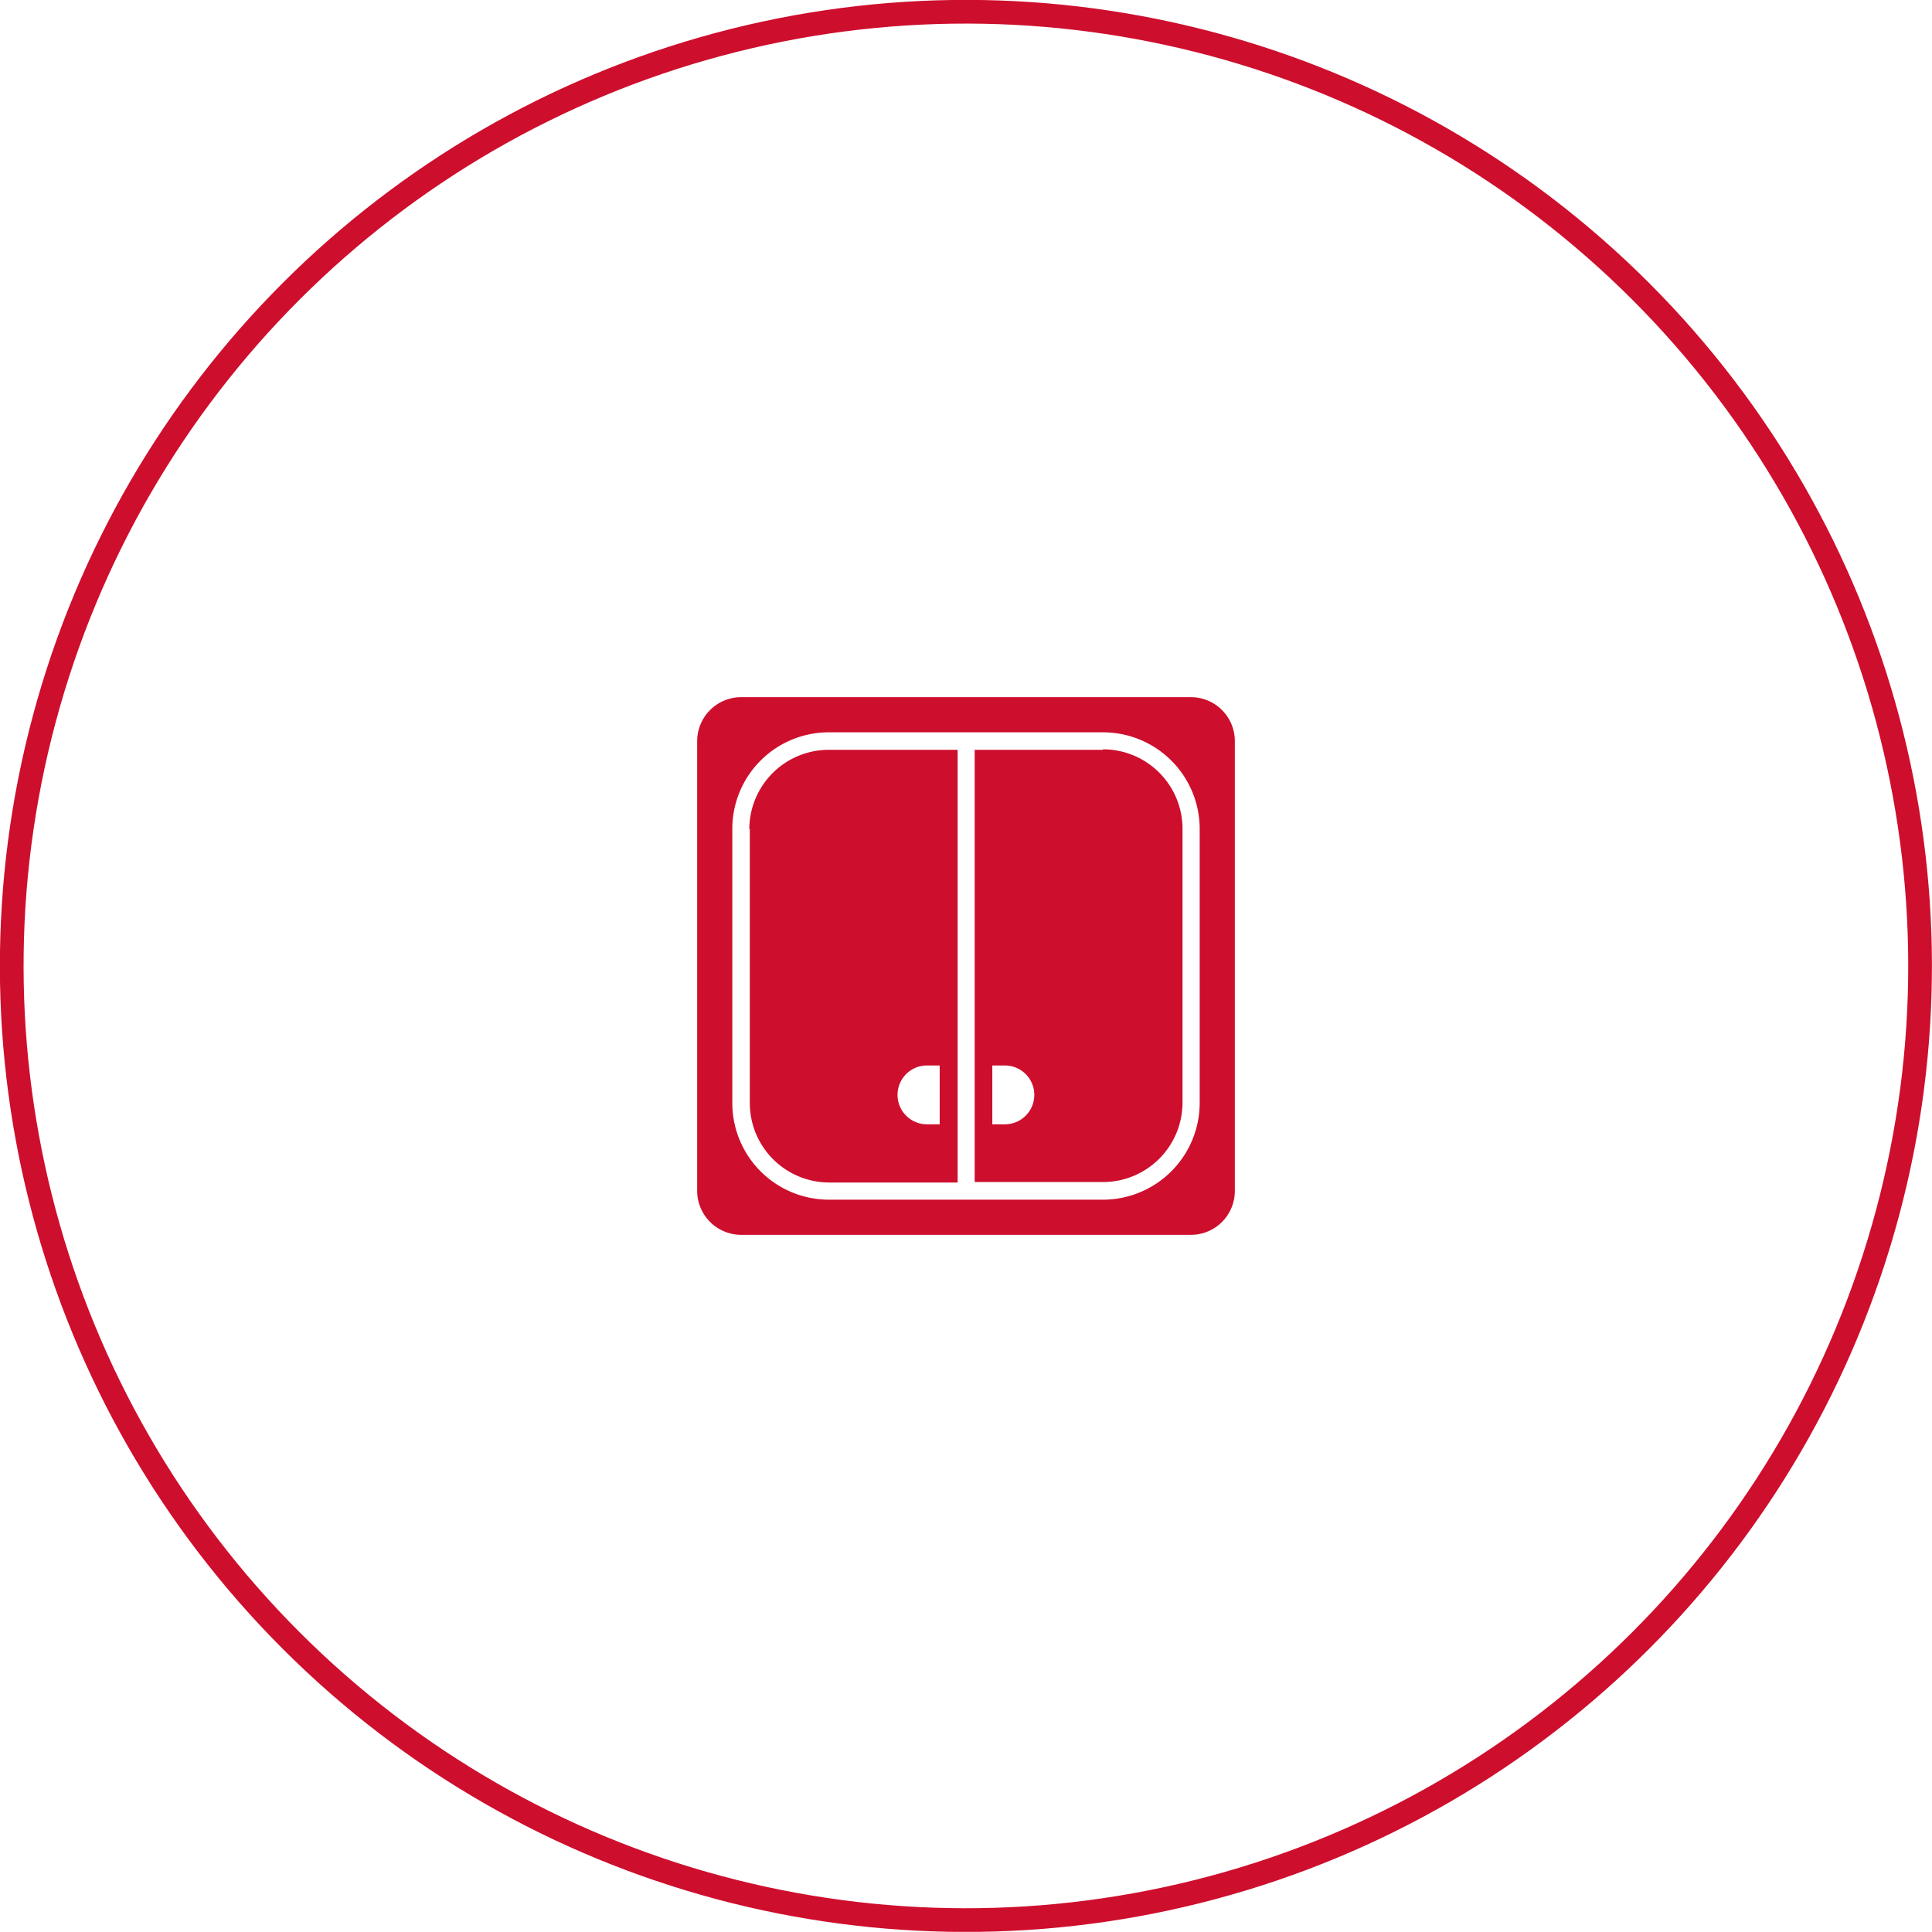
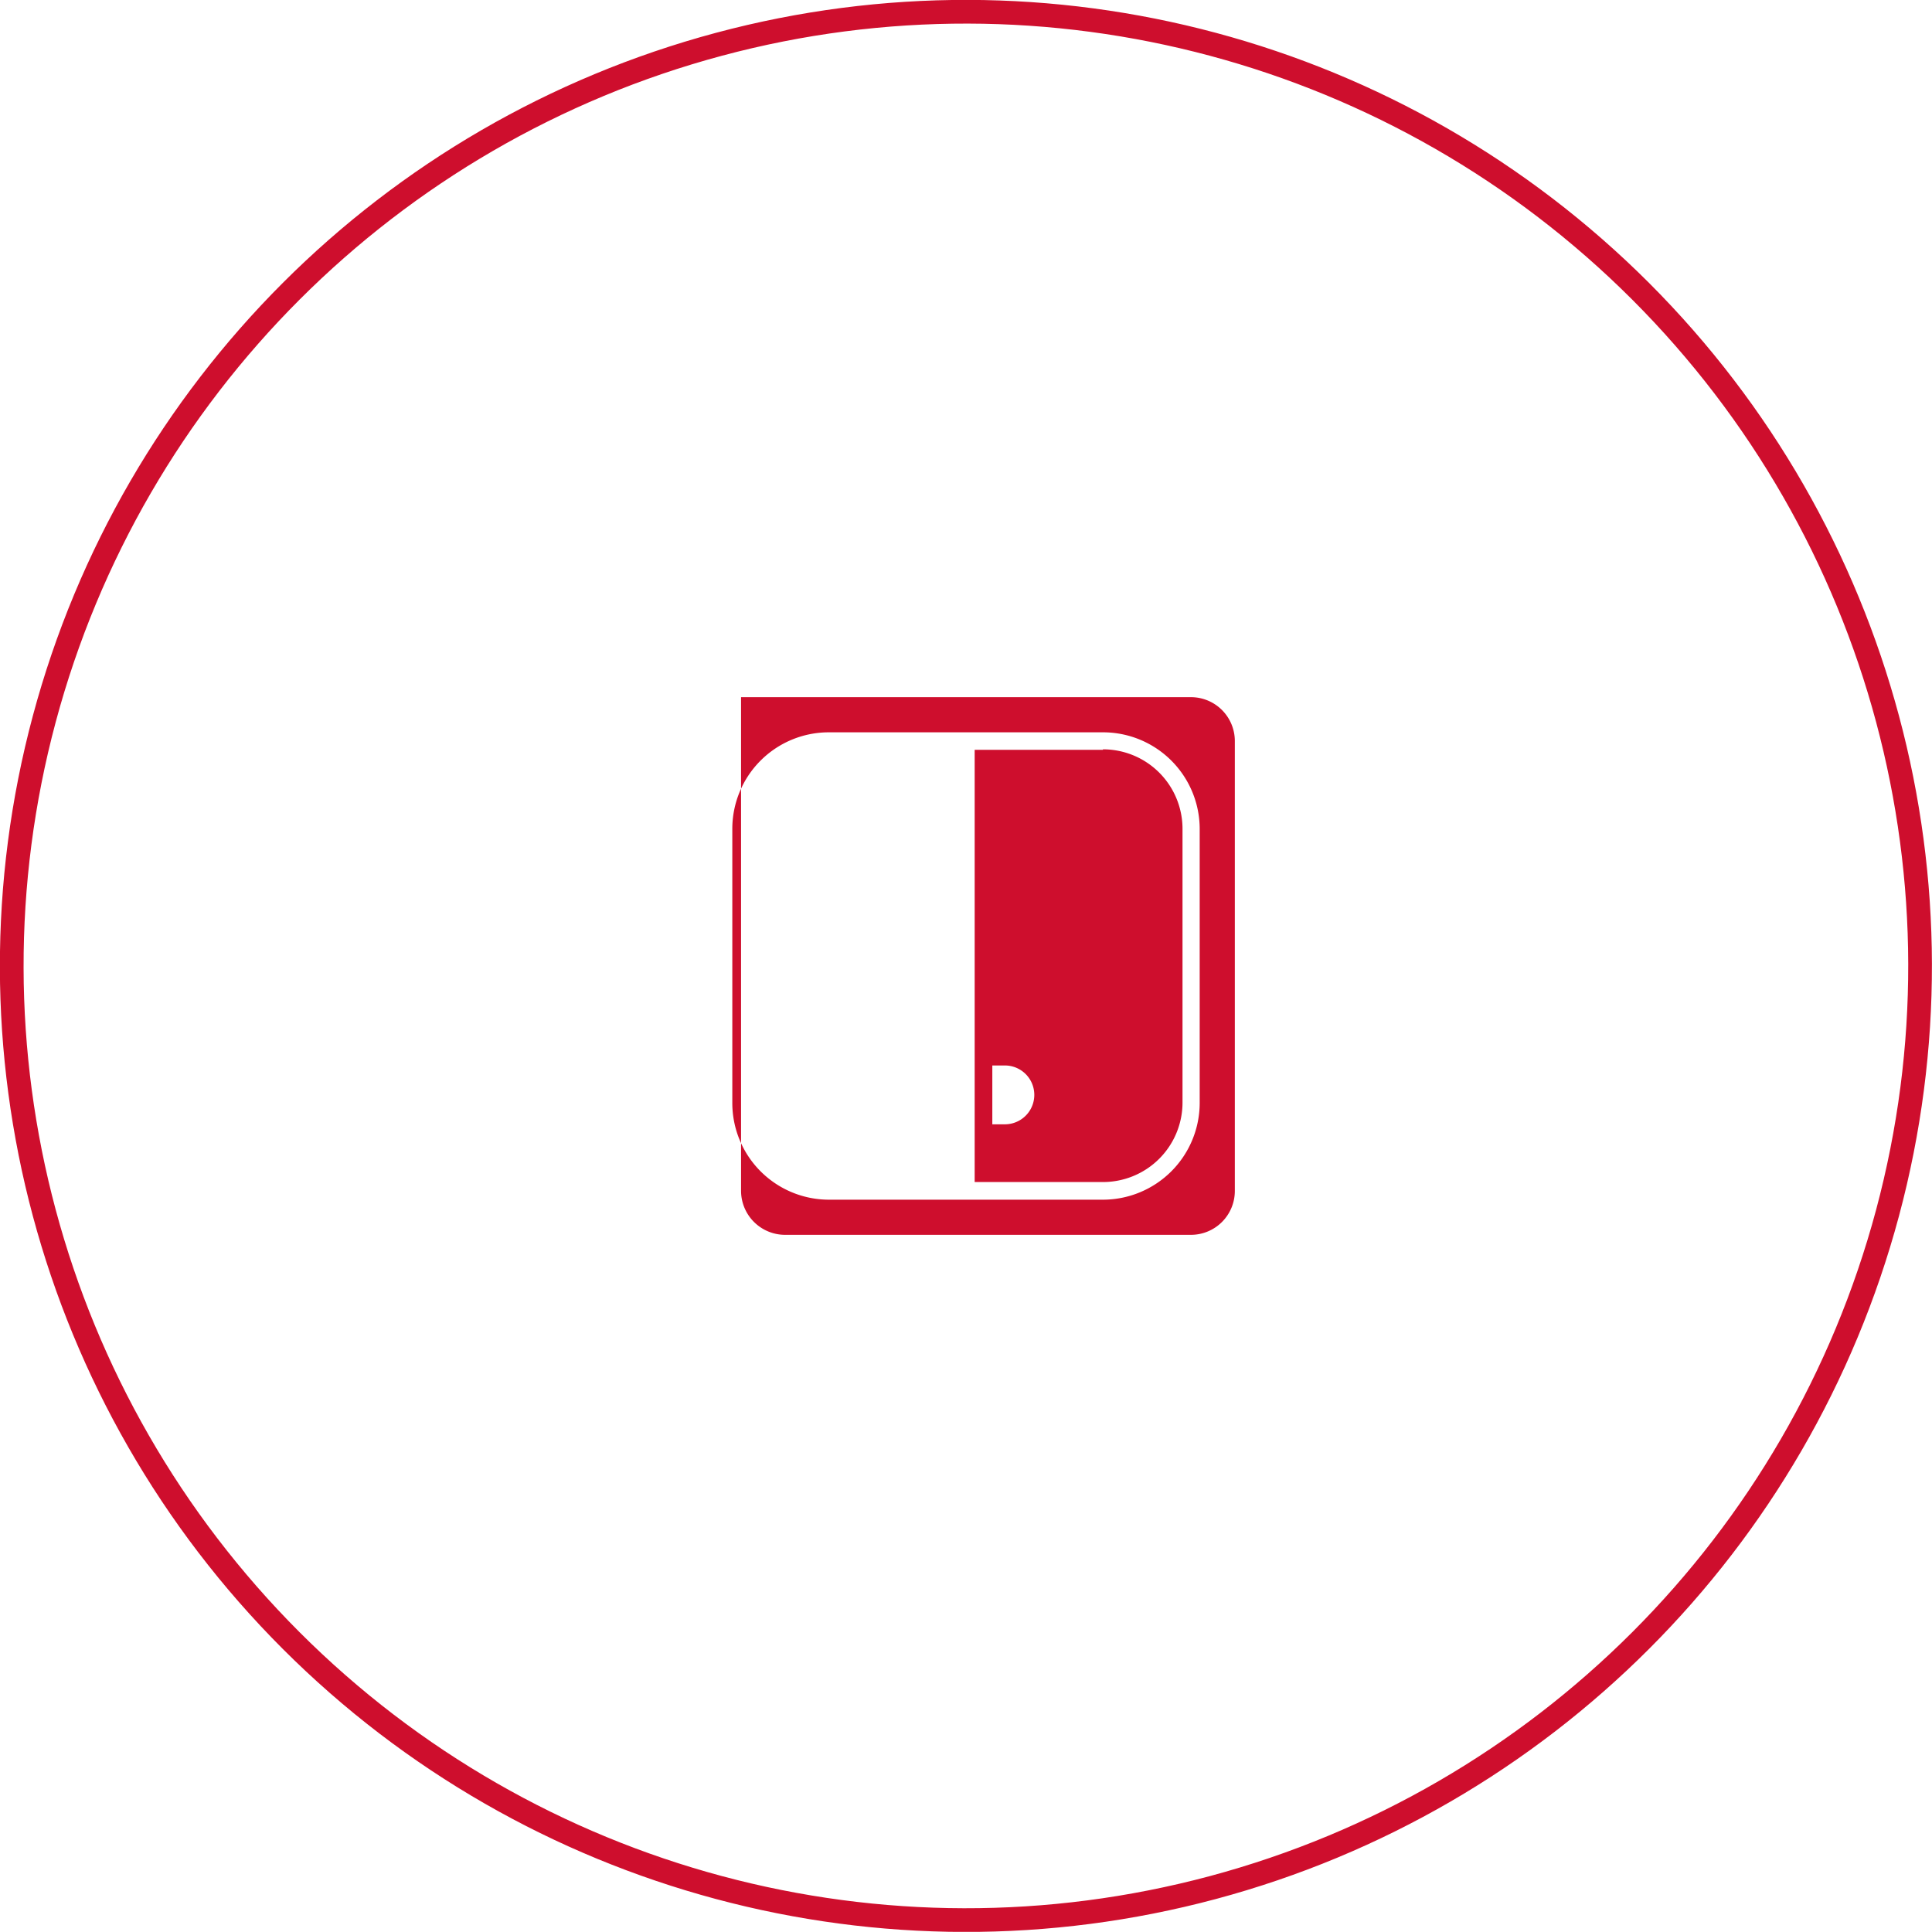
<svg xmlns="http://www.w3.org/2000/svg" viewBox="0 0 121.49 121.48">
  <defs>
    <style>.cls-1{fill:#ce0e2d;}.cls-2{fill:none;stroke:#ce0e2d;stroke-miterlimit:10;stroke-width:1.49px;}</style>
  </defs>
  <title>quadristica</title>
  <g id="Livello_2" data-name="Livello 2">
    <g id="Livello_2-2" data-name="Livello 2">
-       <path class="cls-1" d="M47.15,52.12V69.36a5,5,0,0,0,5,5h8.07V47.15H52.12a5,5,0,0,0-5,5M58.29,67h.8v3.7h-.8a1.85,1.85,0,1,1,0-3.7" />
-       <path class="cls-1" d="M74.88,43.84H46.6a2.77,2.77,0,0,0-2.76,2.76V74.88a2.77,2.77,0,0,0,2.76,2.77H74.88a2.76,2.76,0,0,0,2.77-2.77V46.6a2.76,2.76,0,0,0-2.77-2.76m.56,25.52a6.09,6.09,0,0,1-6.08,6.08H52.12a6.08,6.08,0,0,1-6.07-6.08V52.12a6.07,6.07,0,0,1,6.07-6.07H69.36a6.08,6.08,0,0,1,6.08,6.07Z" />
+       <path class="cls-1" d="M74.88,43.84H46.6V74.88a2.77,2.77,0,0,0,2.76,2.77H74.88a2.76,2.76,0,0,0,2.77-2.77V46.6a2.76,2.76,0,0,0-2.77-2.76m.56,25.52a6.09,6.09,0,0,1-6.08,6.08H52.12a6.08,6.08,0,0,1-6.07-6.08V52.12a6.07,6.07,0,0,1,6.07-6.07H69.36a6.08,6.08,0,0,1,6.08,6.07Z" />
      <path class="cls-1" d="M69.36,47.15H61.29V74.33h8.07a5,5,0,0,0,5-5V52.12a5,5,0,0,0-5-5M63.19,70.7H62.4V67h.79a1.85,1.85,0,1,1,0,3.7" />
      <circle class="cls-2" cx="60.74" cy="60.74" r="60" transform="translate(-25.16 60.74) rotate(-45)" />
    </g>
  </g>
</svg>